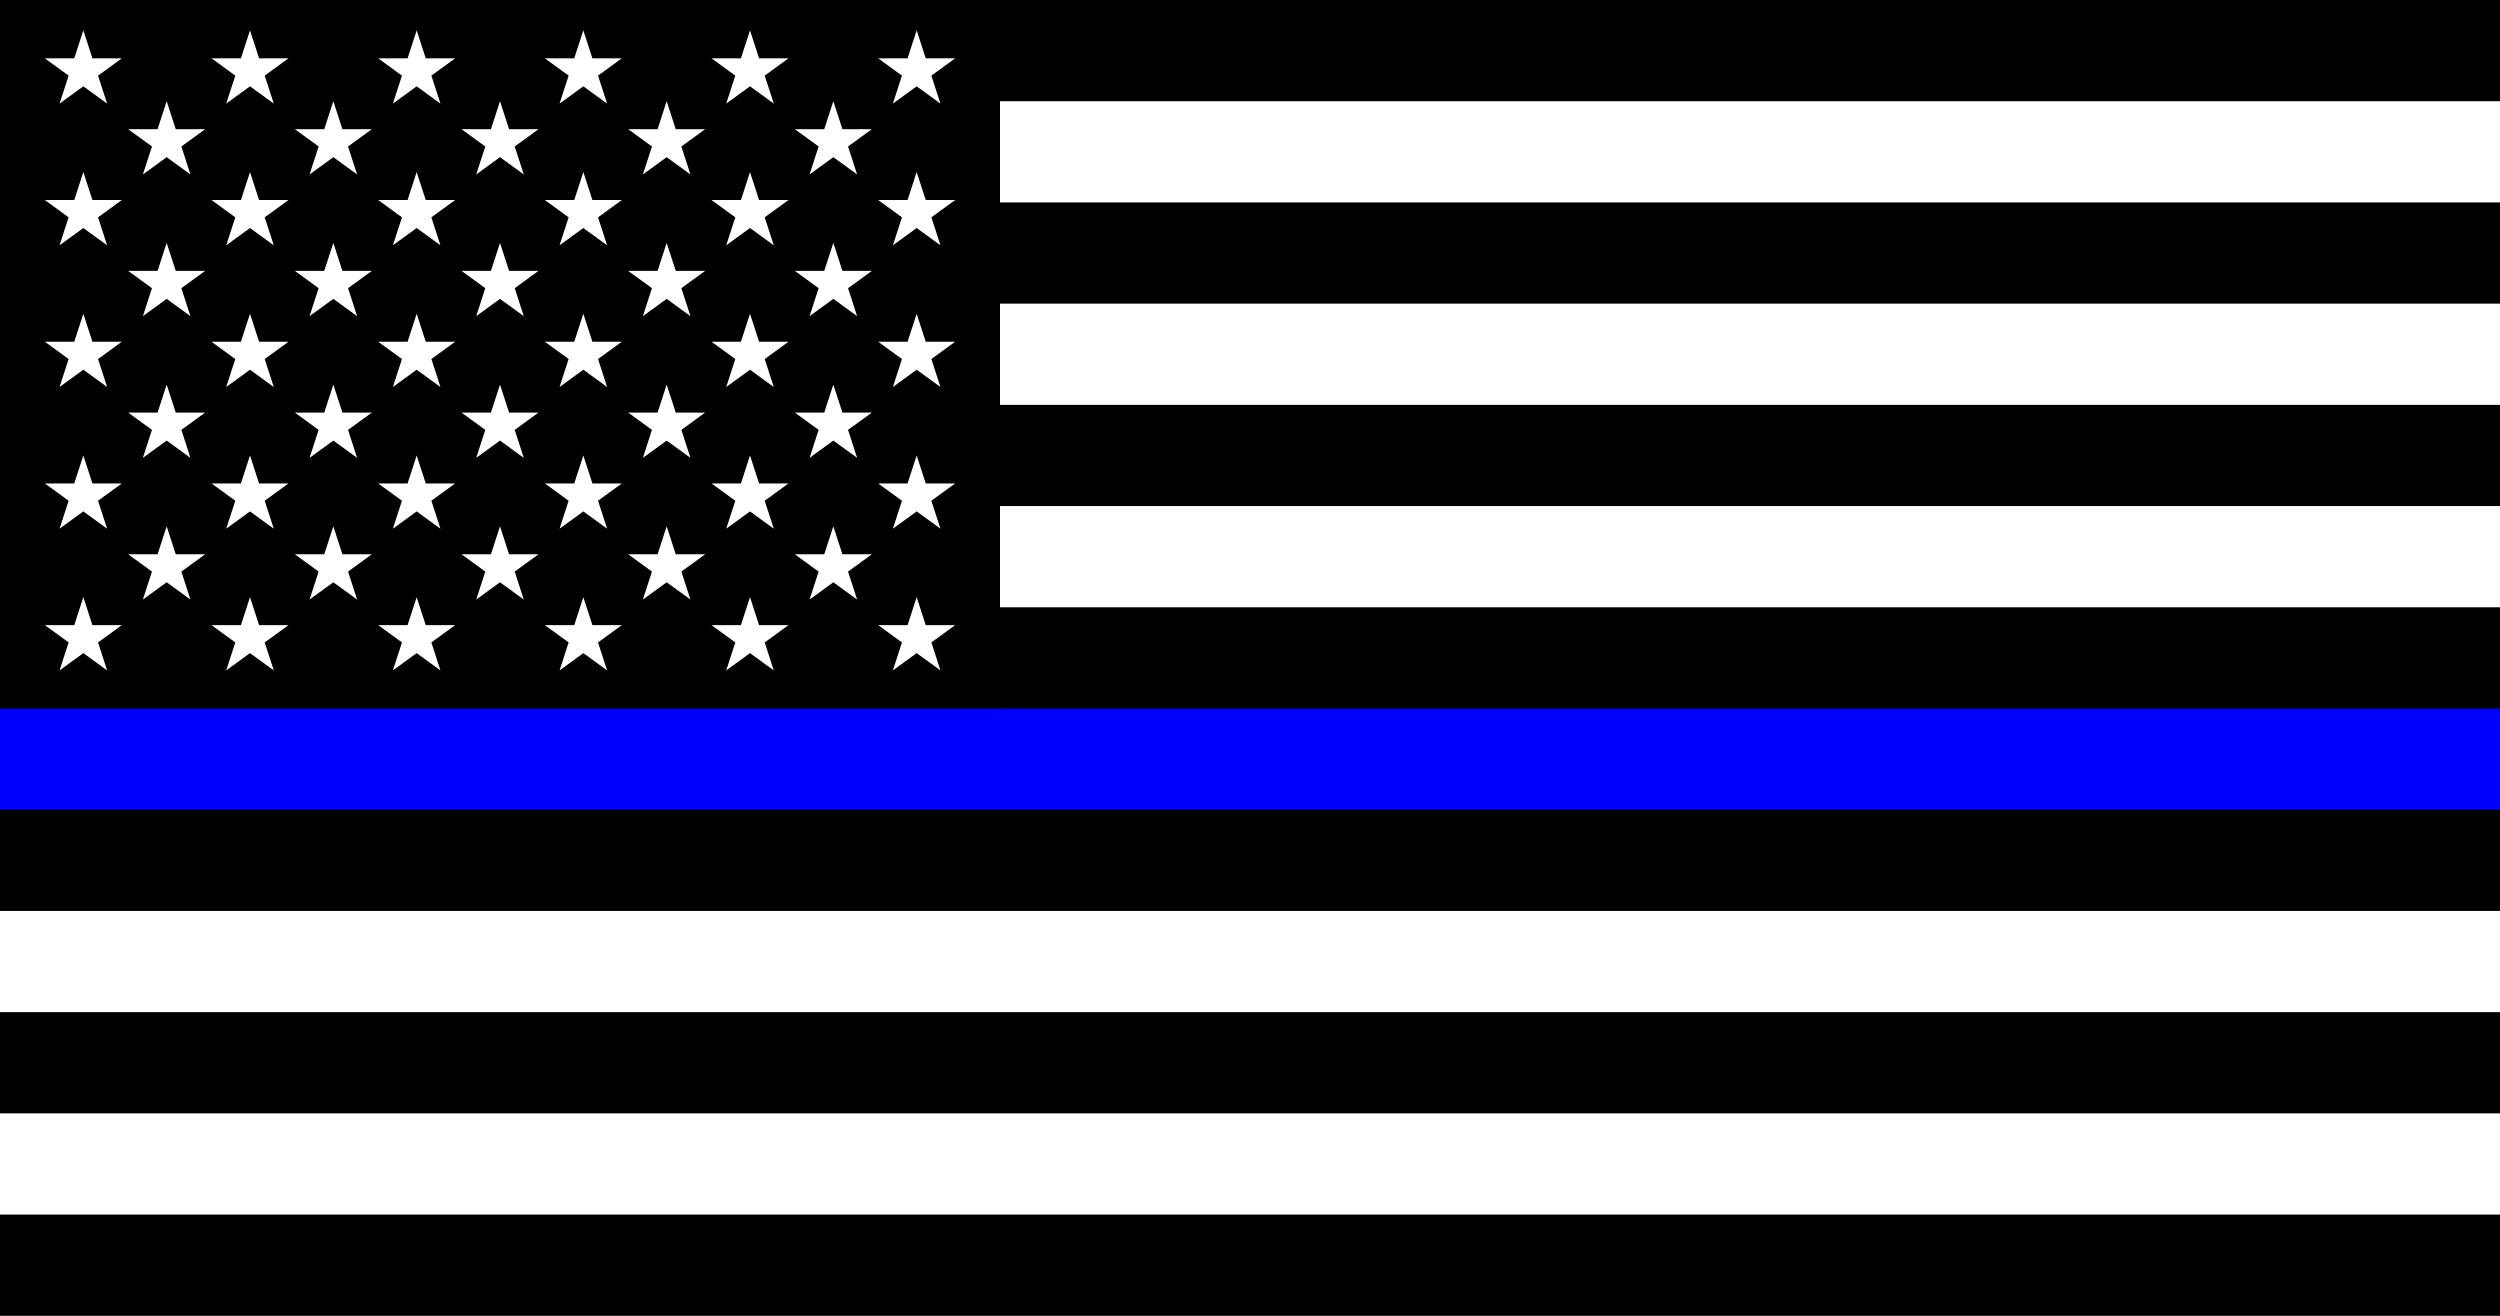
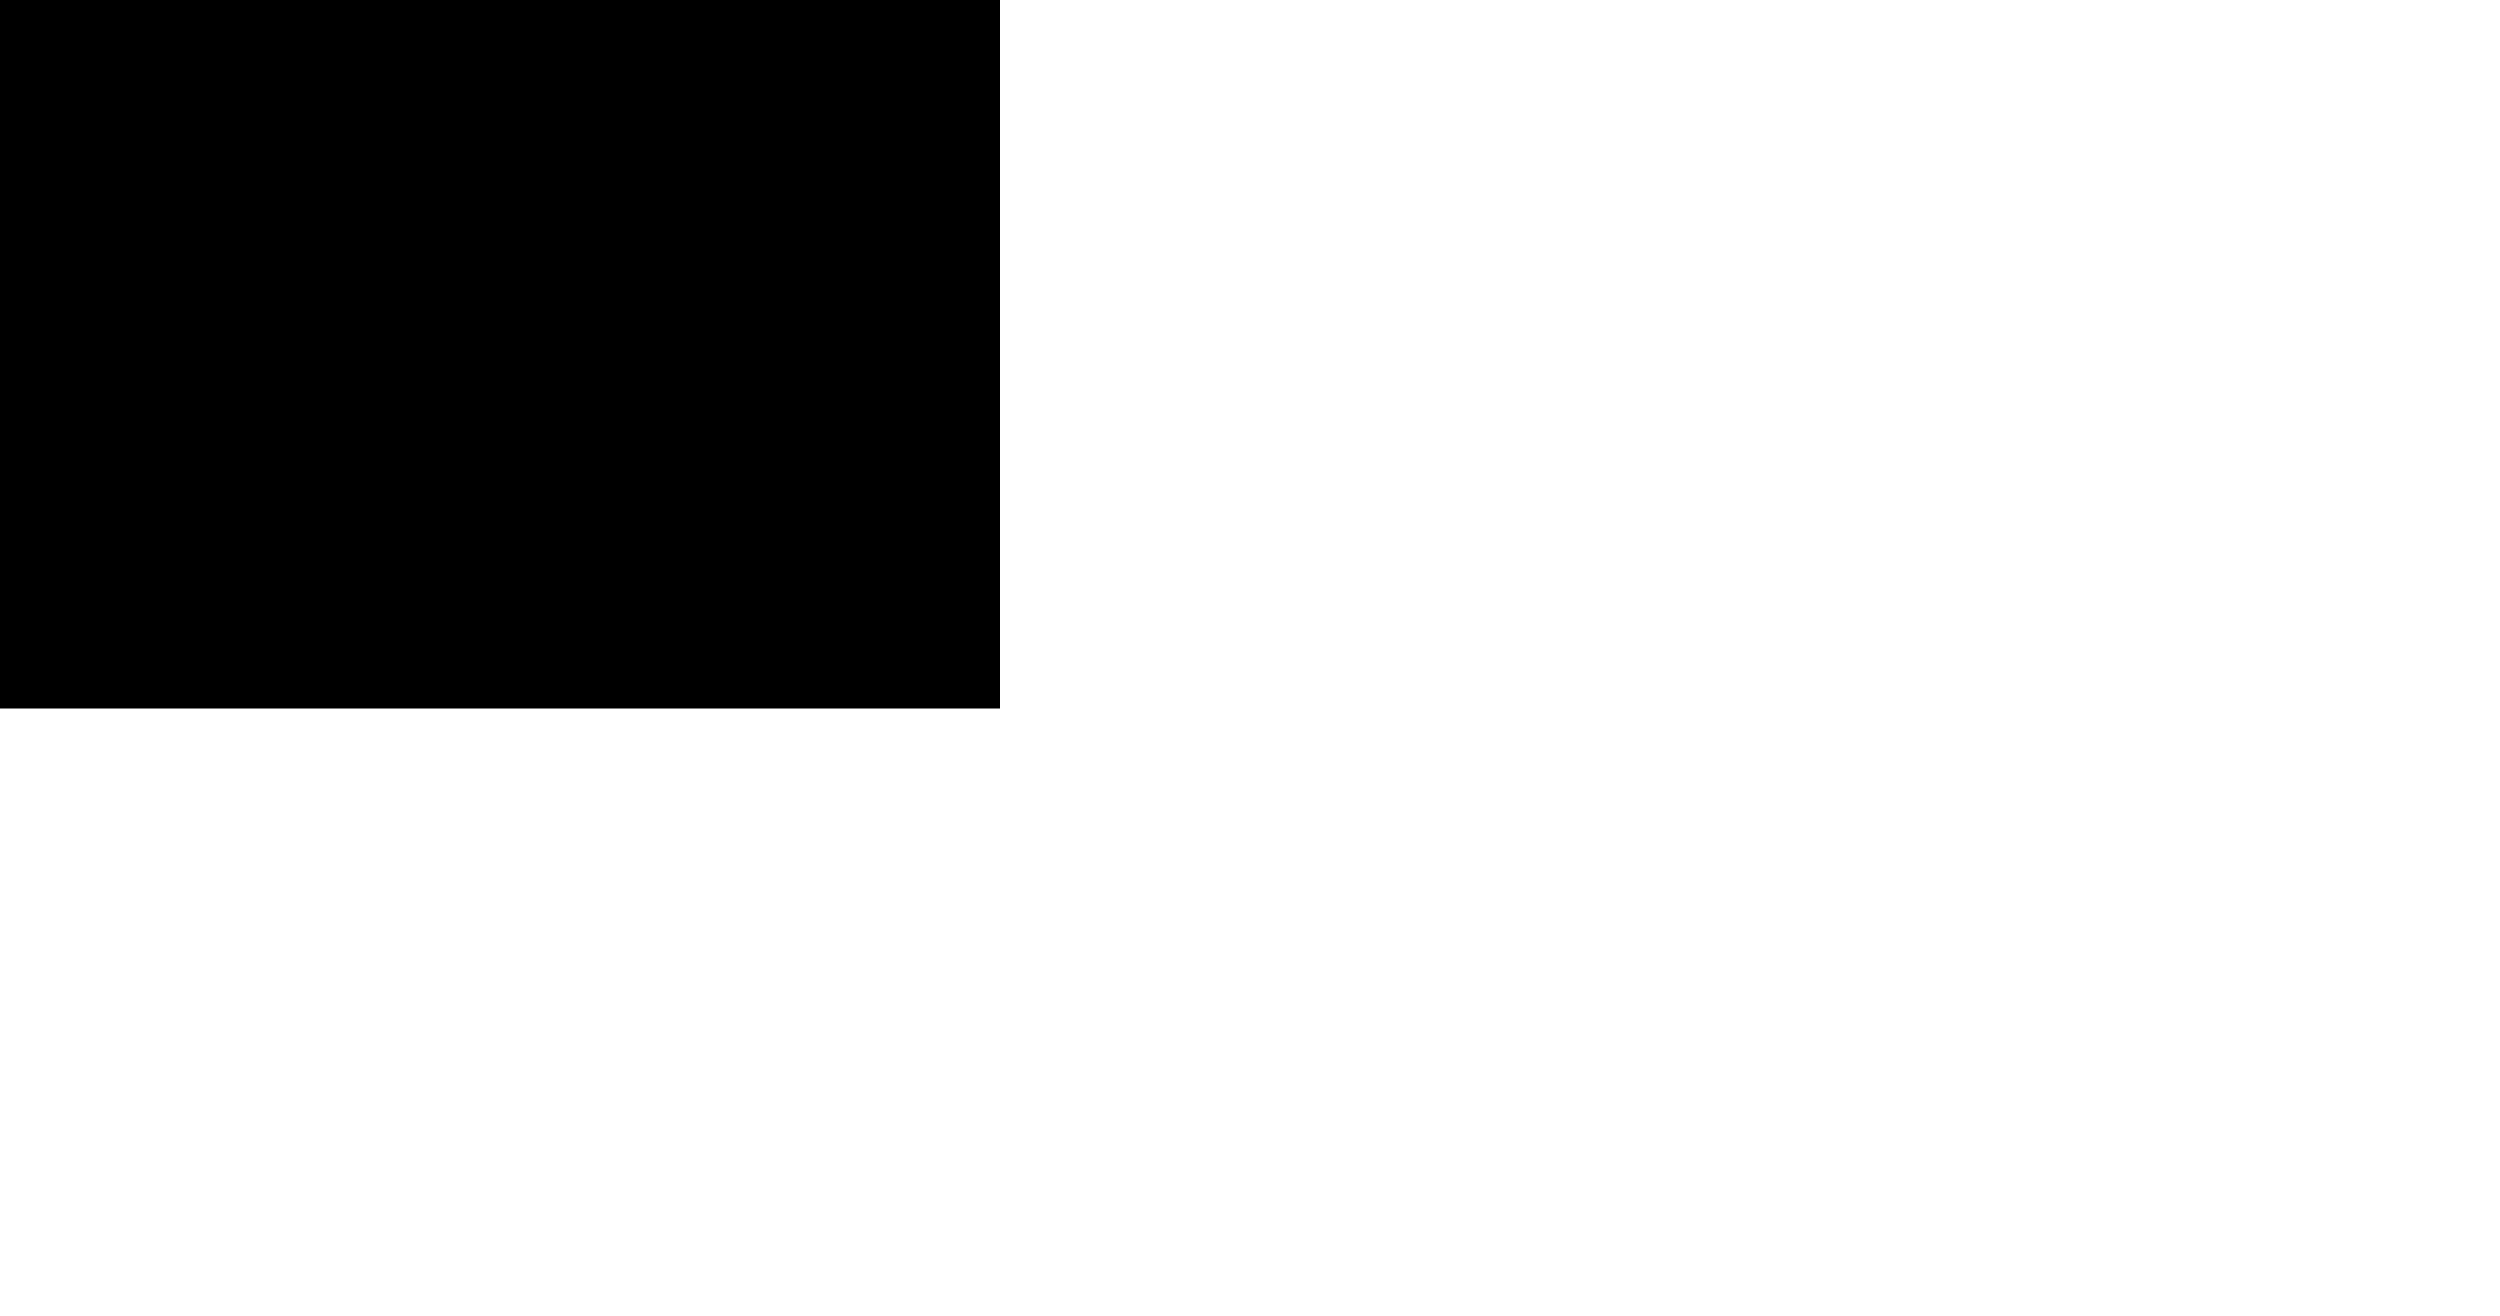
<svg xmlns="http://www.w3.org/2000/svg" xmlns:xlink="http://www.w3.org/1999/xlink" height="650" viewBox="0 0 7410 3900" width="1235">
-   <path d="m0 0h7410v3900h-7410z" />
-   <path d="m0 450h7410m0 600h-7410m0 600h7410m0 1200h-7410m0 600h7410" stroke="#fff" stroke-width="300" />
-   <path d="m0 2250h7410" stroke="#00f" stroke-width="300" />
-   <path d="m0 0h2964v2100h-2964z" />
+   <path d="m0 0h2964v2100h-2964" />
  <g fill="#fff">
    <g id="a">
      <g id="b">
        <g id="c">
          <g id="d">
-             <path id="e" d="m247 90 70.5 217.1-184.6-134.2h228.2l-184.6 134.2z" />
            <use xlink:href="#e" y="420" />
            <use xlink:href="#e" y="840" />
            <use xlink:href="#e" y="1260" />
          </g>
          <use xlink:href="#e" y="1680" />
        </g>
        <use x="247" xlink:href="#d" y="210" />
      </g>
      <use x="494" xlink:href="#b" />
    </g>
    <use x="988" xlink:href="#a" />
    <use x="1976" xlink:href="#b" />
    <use x="2470" xlink:href="#c" />
  </g>
</svg>